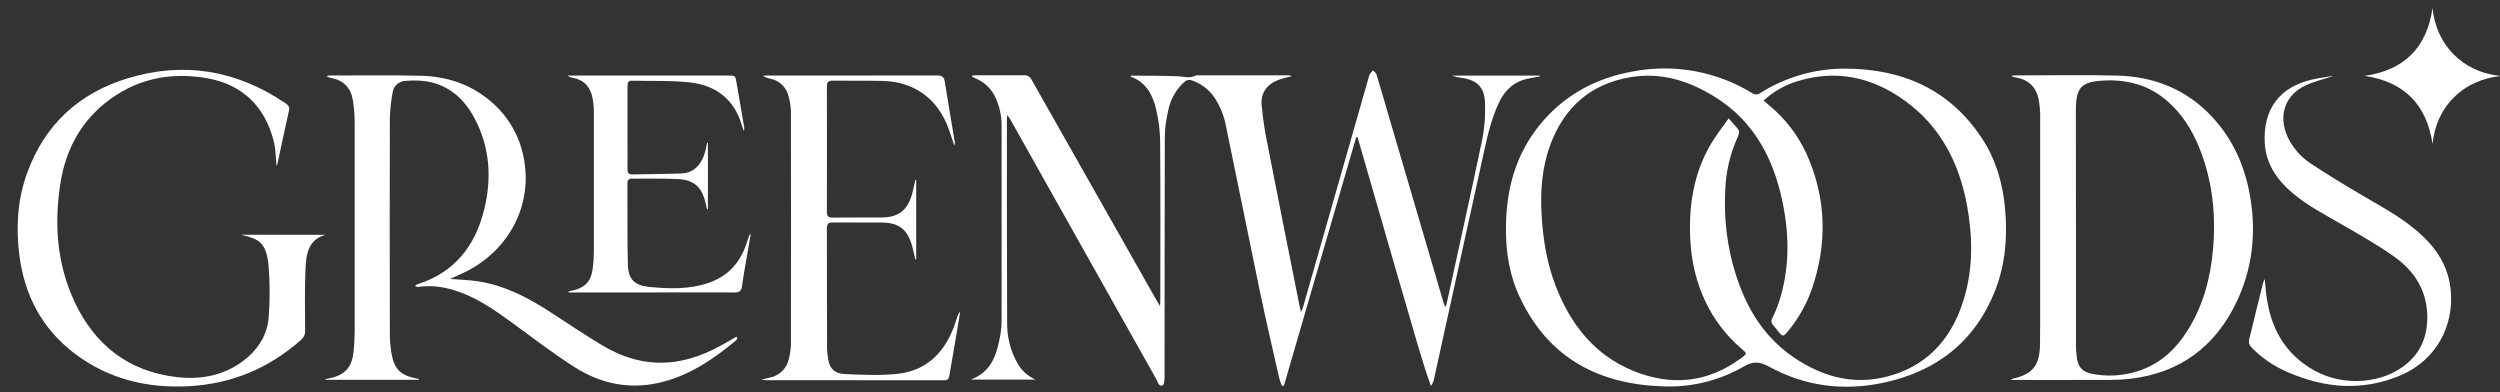
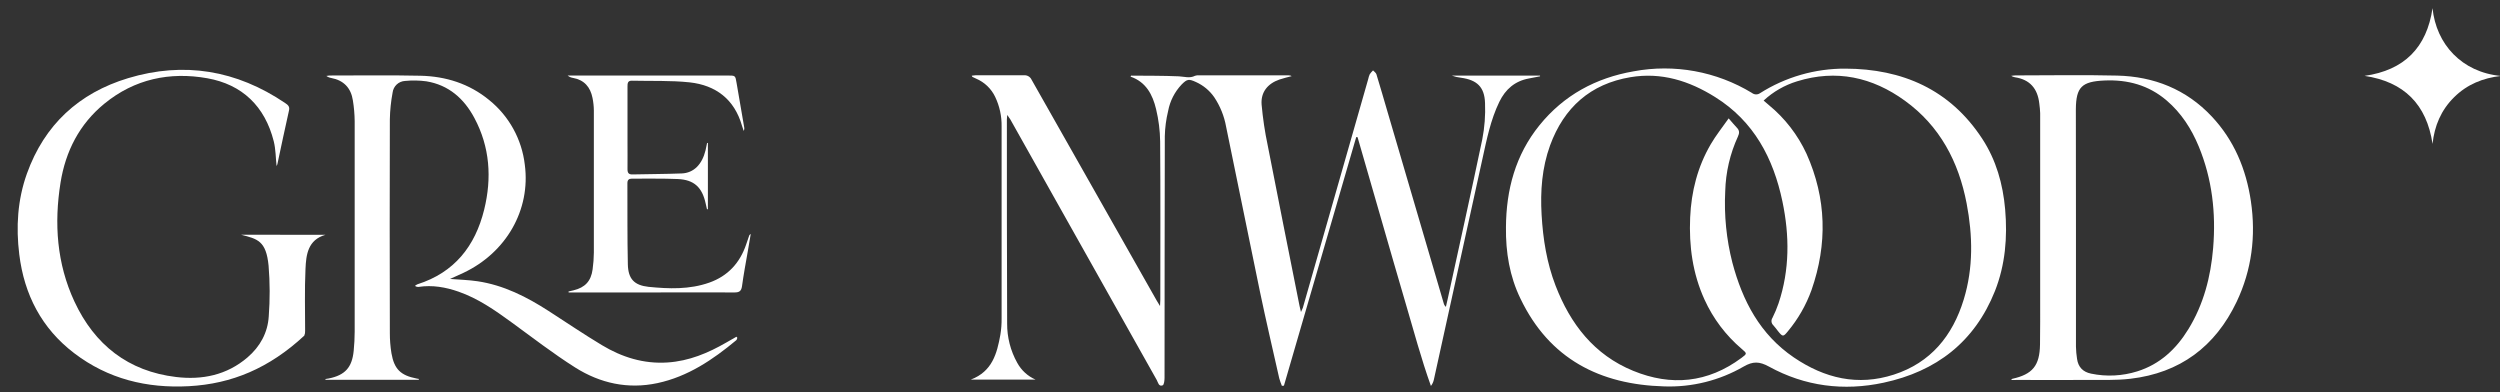
<svg xmlns="http://www.w3.org/2000/svg" width="389" height="61" viewBox="0 0 389 61" fill="none">
  <rect x="0" y="0" width="389" height="61" fill="#333333" stroke="none" />
  <g clip-path="url(#clip0_415:15)">
    <path d="M378.501 1.271C379.065 6.853 383.034 11.24 389.136 11.818C386.348 12.136 383.885 13.124 381.856 15.132C379.828 17.14 378.802 19.58 378.504 22.385C377.58 16.219 374.054 12.721 367.923 11.806C374.092 10.935 377.606 7.412 378.501 1.271Z" fill="white" />
    <path d="M234.327 35.377C234.359 29.519 235.802 24.111 239.54 19.492C243.339 14.799 248.32 12.121 254.189 11.098C260.531 9.911 267.087 11.109 272.607 14.463C272.782 14.601 272.996 14.679 273.218 14.688C273.44 14.697 273.66 14.634 273.844 14.51C277.82 11.984 282.433 10.655 287.138 10.679C296.001 10.707 303.41 13.913 308.43 21.579C310.598 24.893 311.656 28.629 312.001 32.569C312.38 36.928 312.023 41.204 310.418 45.277C307.253 53.22 301.277 57.788 293.101 59.545C286.882 60.883 280.846 60.117 275.247 57.039C273.765 56.228 272.762 56.194 271.306 57.039C267.552 59.209 263.266 60.278 258.936 60.123C248.957 59.847 241.088 55.853 236.59 46.478C234.894 43.005 234.28 39.25 234.327 35.377ZM274.42 15.648L275.228 16.343C277.732 18.395 279.74 20.992 281.099 23.936C284.207 30.882 284.365 37.967 281.874 45.124C281.03 47.473 279.78 49.653 278.181 51.565C277.475 52.432 277.389 52.425 276.668 51.536C276.418 51.218 276.19 50.9 275.924 50.608C275.77 50.464 275.673 50.27 275.648 50.061C275.624 49.851 275.674 49.64 275.791 49.464C276.158 48.731 276.475 47.975 276.741 47.199C278.491 41.982 278.456 36.654 277.348 31.358C275.94 24.636 272.917 18.879 266.875 15.104C262.82 12.563 258.49 11.209 253.704 12.01C247.479 13.049 243.357 16.721 241.193 22.621C239.926 26.116 239.661 29.722 239.873 33.423C240.091 37.204 240.68 40.896 242.041 44.435C244.348 50.427 248.055 55.215 254.122 57.699C260.047 60.127 265.729 59.577 270.961 55.698C271.882 55.015 271.854 55.012 271.008 54.287C268.543 52.192 266.568 49.577 265.226 46.627C263.371 42.564 262.795 38.281 262.988 33.852C263.165 29.785 264.146 25.945 266.201 22.431C266.989 21.077 267.983 19.841 268.98 18.418C269.518 19.031 269.875 19.479 270.271 19.886C270.667 20.292 270.679 20.705 270.426 21.236C269.195 23.913 268.521 26.813 268.445 29.76C268.256 33.495 268.63 37.238 269.556 40.861C271.138 46.824 273.863 52.044 279.13 55.622C283.926 58.875 289.085 60.098 294.681 58.29C300.413 56.438 303.831 52.254 305.559 46.596C307.063 41.674 306.965 36.664 306.009 31.663C304.768 25.166 301.844 19.606 296.403 15.673C291.338 12 285.723 10.758 279.627 12.652C277.689 13.244 275.909 14.268 274.42 15.648V15.648Z" fill="white" />
    <path d="M156.727 17.884C156.698 18.231 156.67 18.405 156.67 18.58C156.67 29.172 156.67 39.768 156.711 50.351C156.699 52.483 157.238 54.581 158.275 56.441C158.907 57.609 159.91 58.531 161.123 59.062H151.064C154.413 57.792 155.132 54.983 155.657 52.092C155.799 51.231 155.864 50.359 155.85 49.487C155.85 39.555 155.85 29.624 155.85 19.692C155.879 18.096 155.537 16.515 154.85 15.076C154.24 13.796 153.183 12.786 151.881 12.235C151.688 12.15 151.495 12.064 151.308 11.965C151.273 11.946 151.261 11.883 151.204 11.775C151.405 11.742 151.608 11.721 151.811 11.711C154.318 11.711 156.825 11.711 159.329 11.711C159.575 11.691 159.821 11.748 160.034 11.873C160.247 11.999 160.417 12.188 160.519 12.413C167.005 23.878 173.499 35.34 180 46.799C180.121 47.015 180.257 47.225 180.501 47.622C180.523 47.142 180.545 46.888 180.545 46.634C180.545 38.424 180.583 30.215 180.52 22.005C180.497 20.313 180.285 18.629 179.887 16.985C179.355 14.739 178.32 12.753 175.917 11.927C175.959 11.845 175.981 11.768 176.003 11.768C178.475 11.791 180.953 11.768 183.422 11.876C184.28 11.918 185.112 12.226 185.954 11.791C186.158 11.721 186.374 11.699 186.587 11.724H200.514C200.682 11.717 200.848 11.759 200.992 11.845C200.359 12.019 199.7 12.162 199.071 12.378C197.251 13.014 196.165 14.339 196.304 16.258C196.494 18.393 196.811 20.515 197.254 22.612C198.878 30.952 200.552 39.279 202.21 47.612C202.261 47.866 202.328 48.121 202.432 48.55C202.541 48.336 202.638 48.116 202.723 47.892C206.116 36.031 209.506 24.17 212.893 12.309C212.945 12.048 213.025 11.795 213.133 11.552C213.282 11.336 213.453 11.136 213.643 10.955C213.823 11.152 214.099 11.32 214.169 11.552C214.776 13.525 215.343 15.511 215.925 17.49L224.645 47.202C224.699 47.414 224.816 47.603 224.981 47.746C225.076 47.336 225.171 46.926 225.262 46.516C227.063 38.256 228.906 29.973 230.643 21.684C231.007 19.818 231.15 17.916 231.071 16.016C230.988 13.525 229.804 12.439 227.348 12.099C226.855 12.045 226.369 11.933 225.902 11.765H239.632V11.876C239.056 11.988 238.477 12.102 237.898 12.21C235.73 12.607 234.258 13.875 233.302 15.835C231.931 18.653 231.333 21.7 230.665 24.731C228.133 36.168 225.614 47.619 223.107 59.081C223.031 59.437 222.876 59.769 222.651 60.054C221.141 55.838 219.996 51.533 218.736 47.263C217.476 42.993 216.226 38.624 214.976 34.3C213.725 29.976 212.485 25.665 211.238 21.347L211.029 21.325C207.264 34.22 203.515 47.114 199.78 60.009L199.463 60.038C199.303 59.657 199.166 59.266 199.052 58.869C198.039 54.379 196.991 49.893 196.048 45.388C194.263 36.839 192.566 28.273 190.784 19.724C190.49 18.074 189.858 16.505 188.926 15.114C188.211 14.09 187.233 13.279 186.097 12.766C184.982 12.258 184.717 12.289 183.865 13.144C182.781 14.288 182.049 15.722 181.76 17.274C181.447 18.558 181.274 19.873 181.244 21.195C181.206 33.722 181.222 46.246 181.203 58.773C181.203 59.186 181.134 59.869 180.909 59.958C180.292 60.203 180.197 59.495 179.985 59.12C174.737 49.802 169.499 40.484 164.273 31.165L157.202 18.574C157.085 18.38 156.945 18.202 156.727 17.884Z" fill="white" />
    <path d="M65.152 59.094H50.643V58.974C50.813 58.948 50.988 58.926 51.155 58.891C53.688 58.376 54.776 57.182 55.033 54.599C55.131 53.598 55.188 52.591 55.188 51.587C55.2 40.675 55.2 29.767 55.188 18.863C55.176 17.779 55.083 16.698 54.909 15.629C54.615 13.684 53.482 12.499 51.538 12.134C51.264 12.088 51.004 11.979 50.779 11.816C50.934 11.783 51.092 11.761 51.25 11.749C55.97 11.749 60.695 11.68 65.414 11.784C69.358 11.87 73.011 13.017 76.11 15.562C79.207 18.058 81.201 21.677 81.661 25.636C82.589 32.655 78.775 39.298 72.121 42.45C71.441 42.767 70.748 43.066 70.026 43.403C71.482 43.52 72.9 43.555 74.293 43.762C78.37 44.365 81.956 46.192 85.371 48.394C88.121 50.167 90.834 52.006 93.638 53.693C96.772 55.584 100.155 56.648 103.881 56.4C107.204 56.181 110.17 54.939 113.009 53.299C113.535 52.982 114.063 52.696 114.592 52.394L114.731 52.565C114.677 52.693 114.655 52.861 114.56 52.94C110.914 55.974 107.036 58.596 102.305 59.612C97.702 60.597 93.385 59.638 89.492 57.178C86.061 55.008 82.845 52.514 79.553 50.122C76.983 48.251 74.385 46.44 71.356 45.385C69.346 44.683 67.279 44.318 65.136 44.642C64.933 44.661 64.731 44.603 64.569 44.48C64.691 44.379 64.825 44.294 64.968 44.229C70.704 42.408 73.941 38.288 75.337 32.62C76.546 27.711 76.236 22.875 73.808 18.345C72.201 15.333 69.801 13.217 66.335 12.652C65.239 12.504 64.129 12.485 63.028 12.595C62.543 12.618 62.081 12.814 61.726 13.146C61.371 13.479 61.145 13.928 61.088 14.412C60.83 15.788 60.687 17.183 60.66 18.583C60.629 29.652 60.629 40.722 60.66 51.793C60.656 52.858 60.739 53.92 60.91 54.97C61.341 57.445 62.347 58.414 64.81 58.897L65.18 58.964L65.152 59.094Z" fill="white" />
    <path d="M312.922 59.129C313.061 58.983 313.077 58.951 313.096 58.948C316.261 58.246 317.378 56.905 317.426 53.597C317.461 51.24 317.451 48.883 317.451 46.525C317.451 36.886 317.451 27.249 317.451 17.614C317.431 17.112 317.386 16.611 317.315 16.114C317.062 13.798 315.859 12.372 313.517 12.022C313.409 12.002 313.303 11.972 313.2 11.933C313.113 11.894 313.029 11.849 312.947 11.8C313.238 11.768 313.425 11.733 313.609 11.733C318.885 11.733 324.161 11.631 329.435 11.762C335.132 11.898 340.168 13.887 344.143 18.116C347.625 21.82 349.502 26.319 350.239 31.31C351.04 36.737 350.375 41.998 348.024 46.954C344.694 53.944 339.19 58.036 331.495 58.935C329.178 59.205 326.811 59.103 324.468 59.119C321.012 59.148 317.559 59.119 314.102 59.119L312.922 59.129ZM323.019 35.517C323.019 41.659 323.019 47.801 323.019 53.944C323.032 54.582 323.09 55.219 323.19 55.85C323.367 57.121 324.12 57.887 325.374 58.138C327.761 58.636 330.235 58.513 332.562 57.782C336.088 56.679 338.617 54.309 340.51 51.221C342.883 47.355 343.991 43.081 344.365 38.586C344.817 33.147 344.216 27.857 342.124 22.786C340.988 20.038 339.405 17.579 337.129 15.634C334.337 13.252 331.074 12.362 327.434 12.527C323.953 12.686 323.025 13.522 323.003 17.017C323.009 23.193 323.022 29.347 323.019 35.517V35.517Z" fill="white" />
-     <path d="M50.642 36.536C47.904 37.324 47.629 39.621 47.534 41.858C47.386 45.07 47.477 48.291 47.477 51.469C47.493 51.729 47.448 51.989 47.345 52.229C47.242 52.468 47.085 52.68 46.885 52.847C41.881 57.295 36.076 59.729 29.395 60.091C22.846 60.444 16.813 58.973 11.543 54.954C6.479 51.094 3.763 45.845 2.997 39.574C2.475 35.323 2.728 31.104 4.181 27.034C6.909 19.409 12.284 14.475 19.924 12.165C28.629 9.537 36.817 10.923 44.366 16.031C44.774 16.308 45.11 16.552 44.974 17.166C44.341 19.955 43.761 22.754 43.16 25.547C43.13 25.651 43.089 25.751 43.036 25.845C42.897 24.575 42.91 23.231 42.593 21.976C41.217 16.537 37.691 13.14 32.243 12.174C26.419 11.142 20.94 12.289 16.243 16.13C12.357 19.307 10.204 23.536 9.419 28.416C8.403 34.77 8.834 41.007 11.575 46.906C14.718 53.667 19.969 57.775 27.401 58.661C31.446 59.148 35.298 58.376 38.52 55.605C40.476 53.925 41.663 51.767 41.818 49.213C42.015 46.598 42.007 43.972 41.793 41.359C41.422 37.455 40.058 37.175 37.504 36.524L50.642 36.536Z" fill="white" />
-     <path d="M142.562 27.99V40.349L142.433 40.374C142.278 39.72 142.116 39.062 141.961 38.411C141.255 35.729 139.901 34.63 137.166 34.63C134.634 34.614 132.102 34.63 129.569 34.614C128.873 34.614 128.661 34.855 128.661 35.542C128.683 41.766 128.661 47.986 128.69 54.21C128.702 54.819 128.769 55.425 128.892 56.021C129.148 57.356 129.842 58.128 131.424 58.201C134.178 58.328 136.97 58.461 139.701 58.163C144.113 57.676 146.892 54.931 148.431 50.855C148.589 50.433 148.725 50.004 148.864 49.584C148.966 49.171 149.155 48.784 149.418 48.45C149.26 49.403 149.102 50.356 148.943 51.31C148.535 53.683 148.114 56.053 147.722 58.426C147.639 58.919 147.465 59.173 146.918 59.173C137.606 59.16 128.296 59.154 118.988 59.154C118.887 59.154 118.786 59.125 118.444 59.074C119.058 58.928 119.447 58.839 119.837 58.741C120.554 58.594 121.213 58.24 121.731 57.721C122.249 57.202 122.604 56.541 122.752 55.821C122.941 55.078 123.048 54.316 123.068 53.549C123.087 41.477 123.087 29.404 123.068 17.331C123.044 16.538 122.92 15.751 122.701 14.989C122.55 14.311 122.205 13.692 121.71 13.207C121.214 12.722 120.588 12.392 119.909 12.257C119.477 12.164 119.06 12.009 118.672 11.796C118.874 11.796 119.077 11.758 119.279 11.758C128.142 11.758 137.004 11.753 145.867 11.742C146.598 11.742 146.892 11.993 147.006 12.695C147.51 15.872 148.051 19.011 148.573 22.169C148.599 22.328 148.564 22.49 148.475 22.624C148.184 21.753 147.912 20.876 147.598 20.012C145.88 15.313 142.217 12.683 137.258 12.587C134.7 12.54 132.14 12.587 129.582 12.546C128.902 12.546 128.658 12.765 128.661 13.464C128.68 19.952 128.68 26.439 128.661 32.927C128.661 33.6 128.841 33.88 129.554 33.858C132.111 33.823 134.669 33.858 137.229 33.839C139.79 33.82 141.23 32.698 141.92 30.198C142.119 29.467 142.265 28.721 142.436 27.974L142.562 27.99Z" fill="white" />
-     <path d="M362.944 11.869C361.574 12.317 360.153 12.648 358.849 13.245C355.5 14.773 354.417 18.055 356 21.398C356.789 23.03 358.003 24.419 359.513 25.416C362.232 27.231 365.033 28.911 367.857 30.57C371.392 32.632 375.007 34.566 377.843 37.62C379.742 39.669 380.976 42.039 381.302 44.864C381.986 50.731 378.986 56.079 373.573 58.385C367.559 60.943 361.628 60.415 355.778 57.823C353.716 56.926 351.849 55.63 350.284 54.01C350.157 53.874 350.061 53.712 350.001 53.536C349.941 53.36 349.919 53.173 349.936 52.987C350.641 49.975 351.401 46.973 352.151 43.971C352.219 43.781 352.298 43.595 352.389 43.415C352.48 44.349 352.537 45.067 352.623 45.782C353.256 50.948 355.471 55.078 360.146 57.67C364.692 60.193 370.908 59.742 374.637 56.476C376.963 54.442 377.83 51.761 377.669 48.708C377.469 44.895 375.497 42.036 372.519 39.923C369.92 38.087 367.138 36.514 364.372 34.916C361.723 33.378 358.991 31.983 356.646 29.976C354.3 27.968 352.569 25.499 352.395 22.214C352.113 16.991 354.737 13.477 359.83 12.365C360.871 12.133 361.935 11.996 362.995 11.815L362.944 11.869Z" fill="white" />
+     <path d="M50.642 36.536C47.904 37.324 47.629 39.621 47.534 41.858C47.386 45.07 47.477 48.291 47.477 51.469C47.493 51.729 47.448 51.989 47.345 52.229C41.881 57.295 36.076 59.729 29.395 60.091C22.846 60.444 16.813 58.973 11.543 54.954C6.479 51.094 3.763 45.845 2.997 39.574C2.475 35.323 2.728 31.104 4.181 27.034C6.909 19.409 12.284 14.475 19.924 12.165C28.629 9.537 36.817 10.923 44.366 16.031C44.774 16.308 45.11 16.552 44.974 17.166C44.341 19.955 43.761 22.754 43.16 25.547C43.13 25.651 43.089 25.751 43.036 25.845C42.897 24.575 42.91 23.231 42.593 21.976C41.217 16.537 37.691 13.14 32.243 12.174C26.419 11.142 20.94 12.289 16.243 16.13C12.357 19.307 10.204 23.536 9.419 28.416C8.403 34.77 8.834 41.007 11.575 46.906C14.718 53.667 19.969 57.775 27.401 58.661C31.446 59.148 35.298 58.376 38.52 55.605C40.476 53.925 41.663 51.767 41.818 49.213C42.015 46.598 42.007 43.972 41.793 41.359C41.422 37.455 40.058 37.175 37.504 36.524L50.642 36.536Z" fill="white" />
    <path d="M110.148 22.239V32.54L110.009 32.571C109.939 32.273 109.866 31.971 109.803 31.669C109.262 29.15 107.999 27.965 105.46 27.857C103.093 27.755 100.712 27.815 98.342 27.796C97.842 27.796 97.623 28.003 97.623 28.505C97.642 32.718 97.598 36.93 97.693 41.137C97.744 43.389 98.677 44.387 100.909 44.632C104.074 44.949 107.277 45.067 110.369 43.974C113.259 42.948 115.117 40.924 116.102 38.039C116.263 37.563 116.418 37.086 116.589 36.613C116.589 36.571 116.659 36.543 116.817 36.397C116.646 37.394 116.5 38.265 116.352 39.132C116.035 40.93 115.703 42.725 115.456 44.533C115.348 45.327 114.994 45.512 114.259 45.505C109.961 45.477 105.66 45.505 101.361 45.505H88.479L88.46 45.356L89.248 45.172C91.043 44.736 91.967 43.742 92.211 41.903C92.332 41.038 92.397 40.167 92.404 39.294C92.404 31.932 92.404 24.569 92.404 17.207C92.398 16.545 92.328 15.886 92.195 15.237C91.859 13.544 90.904 12.432 89.144 12.12C88.843 12.077 88.56 11.949 88.327 11.752H113.269C114.427 11.752 114.418 11.752 114.611 12.908C115 15.202 115.402 17.496 115.795 19.793C115.837 19.989 115.81 20.194 115.719 20.371C115.627 20.098 115.525 19.825 115.446 19.545C114.266 15.441 111.379 13.267 107.321 12.816C104.346 12.499 101.308 12.629 98.316 12.556C97.658 12.54 97.639 12.988 97.639 13.471C97.639 16.33 97.639 19.189 97.639 22.049C97.639 23.479 97.655 24.908 97.639 26.338C97.639 26.904 97.823 27.158 98.418 27.142C100.972 27.081 103.529 27.085 106.084 26.986C107.948 26.913 109.249 25.575 109.778 23.405C109.866 23.024 109.939 22.64 110.021 22.255L110.148 22.239Z" fill="white" />
  </g>
  <defs>
    <clipPath id="clip0_415:15">
      <rect width="389" height="61" fill="white" />
    </clipPath>
  </defs>
</svg>